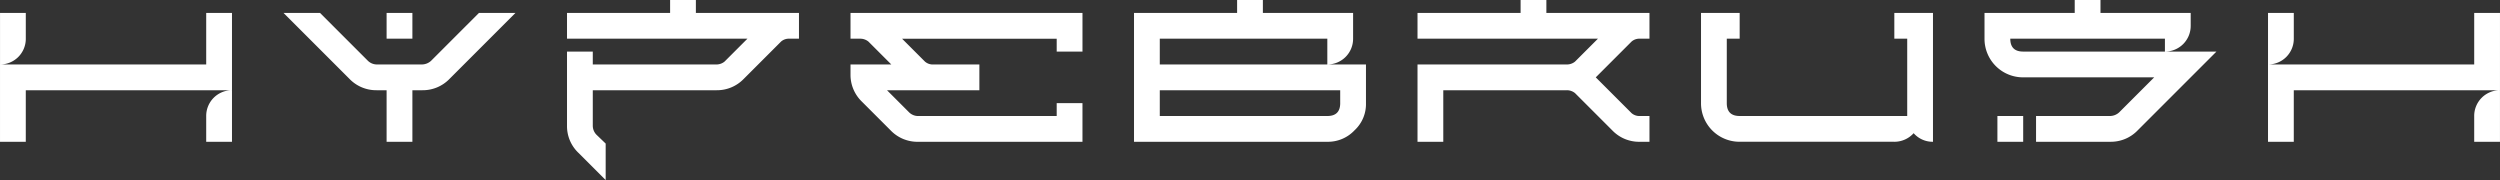
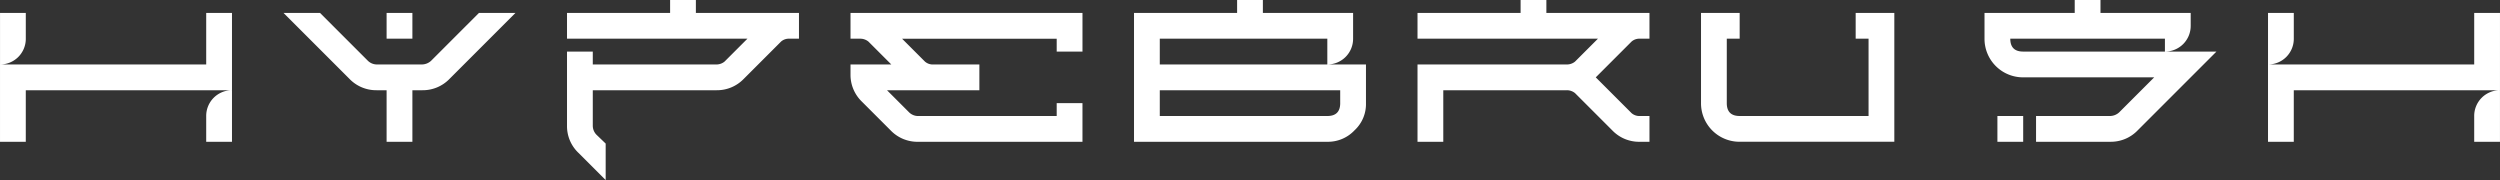
<svg xmlns="http://www.w3.org/2000/svg" width="782.594" height="56.375" viewBox="0 0 782.594 56.375">
  <rect x="0" y="0" width="782.594" height="56.375" fill="#333333" stroke="none" />
  <defs>
    <style> .cls-1 { fill: #fff; fill-rule: evenodd; } </style>
  </defs>
-   <path id="HYPEBRUSH" class="cls-1" d="M280.9,350.122v-24.2h-8.068v16.136H208.285v24.2h8.068V350.122H280.9Zm-8.068,16.135H280.9V350.122a8.034,8.034,0,0,0-8.068,8.068v8.067Zm-64.543-24.2a8.034,8.034,0,0,0,8.068-8.068v-8.068h-8.068v16.136Zm129.086,24.2V350.122h3.137a11.632,11.632,0,0,0,8.516-3.586l20.618-20.618H358.213L343.2,340.933a4.327,4.327,0,0,1-2.8,1.121H326.277a4.043,4.043,0,0,1-2.8-1.121l-15.015-15.015h-11.43l20.618,20.618a11.626,11.626,0,0,0,8.516,3.586H329.3v16.135h8.068Zm0-32.271v-8.068H329.3v8.068h8.068Zm104.881,0-7.171,7.171a4.006,4.006,0,0,1-2.577.9H393.845V338.02h-8.068v23.307a11.5,11.5,0,0,0,3.586,8.4l8.516,8.516V366.818l-2.913-2.8a4.043,4.043,0,0,1-1.121-2.8V350.122h38.771a11.632,11.632,0,0,0,8.516-3.586l11.654-11.654a3.734,3.734,0,0,1,2.577-.9h3.025v-8.068H426.117v-4.034h-8.068v4.034H385.777v8.068h56.475Zm96.814,4.034h8.068v-12.1H474.523v8.068h3.026a4.016,4.016,0,0,1,2.577.9l7.171,7.172H474.523v3.137a11.626,11.626,0,0,0,3.586,8.516l0.448,0.449,8.068,8.067,0.448,0.449a11.629,11.629,0,0,0,8.516,3.585h51.545v-12.1h-8.068v4.034H495.7a4.043,4.043,0,0,1-2.8-1.121l-6.947-6.947h28.91v-8.068H500.408a3.725,3.725,0,0,1-2.577-.9l-7.172-7.171h48.407v4.034Zm84.713-4.034v8.068a8.036,8.036,0,0,0,8.068-8.068v-8.068H603.609v-4.034h-8.068v4.034H563.269v40.339h60.51a11.4,11.4,0,0,0,8.516-3.585,11.169,11.169,0,0,0,3.585-8.516v-12.1H571.337v-8.068h52.442Zm4.034,20.17q0,4.034-4.034,4.034H571.337v-8.068h56.476v4.034Zm80.678-20.17-7.172,7.171a4,4,0,0,1-2.577.9H652.016v24.2h8.067V350.122h38.659a4.014,4.014,0,0,1,2.577.9l11.654,11.654a11.629,11.629,0,0,0,8.516,3.585h3.138V358.19H721.6a3.725,3.725,0,0,1-2.577-.9l-11.206-11.2,11.206-11.206a3.734,3.734,0,0,1,2.577-.9h3.026v-8.068H692.355v-4.034h-8.068v4.034H652.016v8.068h56.475Zm92.78,32.271a8.124,8.124,0,0,0,6.051-2.689,7.886,7.886,0,0,0,6.051,2.689V325.918h-12.1v8.068h4.034v24.2H752.863q-4.034,0-4.033-4.034v-20.17h4.033v-8.068h-12.1v28.238a12.049,12.049,0,0,0,12.1,12.1h48.408Zm81.35-20.169L871.64,357.069a4.327,4.327,0,0,1-2.8,1.121h-23.2v8.067h23.307a11.635,11.635,0,0,0,8.516-3.585l24.652-24.652H841.61q-4.035,0-4.034-4.034h48.407v4.034a8.034,8.034,0,0,0,8.068-8.068v-4.034H865.813v-4.034h-8.068v4.034H829.508v8.068a12.051,12.051,0,0,0,12.1,12.1h41.011Zm-49.079,20.169h8.068V358.19h-8.068v8.067Zm157.323-16.135v-24.2H982.8v16.136H918.254v24.2h8.068V350.122h64.543ZM982.8,366.257h8.068V350.122a8.034,8.034,0,0,0-8.068,8.068v8.067Zm-64.543-24.2a8.034,8.034,0,0,0,8.068-8.068v-8.068h-8.068v16.136Z" transform="translate(-208.281 -321.875)" />
+   <path id="HYPEBRUSH" class="cls-1" d="M280.9,350.122v-24.2h-8.068v16.136H208.285v24.2h8.068V350.122H280.9Zm-8.068,16.135H280.9V350.122a8.034,8.034,0,0,0-8.068,8.068v8.067Zm-64.543-24.2a8.034,8.034,0,0,0,8.068-8.068v-8.068h-8.068v16.136Zm129.086,24.2V350.122h3.137a11.632,11.632,0,0,0,8.516-3.586l20.618-20.618H358.213L343.2,340.933a4.327,4.327,0,0,1-2.8,1.121H326.277a4.043,4.043,0,0,1-2.8-1.121l-15.015-15.015h-11.43l20.618,20.618a11.626,11.626,0,0,0,8.516,3.586H329.3v16.135h8.068Zm0-32.271v-8.068H329.3v8.068h8.068Zm104.881,0-7.171,7.171a4.006,4.006,0,0,1-2.577.9H393.845V338.02h-8.068v23.307a11.5,11.5,0,0,0,3.586,8.4l8.516,8.516V366.818l-2.913-2.8a4.043,4.043,0,0,1-1.121-2.8V350.122h38.771a11.632,11.632,0,0,0,8.516-3.586l11.654-11.654a3.734,3.734,0,0,1,2.577-.9h3.025v-8.068H426.117v-4.034h-8.068v4.034H385.777v8.068h56.475Zm96.814,4.034h8.068v-12.1H474.523v8.068h3.026a4.016,4.016,0,0,1,2.577.9l7.171,7.172H474.523v3.137a11.626,11.626,0,0,0,3.586,8.516l0.448,0.449,8.068,8.067,0.448,0.449a11.629,11.629,0,0,0,8.516,3.585h51.545v-12.1h-8.068v4.034H495.7a4.043,4.043,0,0,1-2.8-1.121l-6.947-6.947h28.91v-8.068H500.408a3.725,3.725,0,0,1-2.577-.9l-7.172-7.171h48.407v4.034Zm84.713-4.034v8.068a8.036,8.036,0,0,0,8.068-8.068v-8.068H603.609v-4.034h-8.068v4.034H563.269v40.339h60.51a11.4,11.4,0,0,0,8.516-3.585,11.169,11.169,0,0,0,3.585-8.516v-12.1H571.337v-8.068h52.442Zm4.034,20.17q0,4.034-4.034,4.034H571.337v-8.068h56.476v4.034Zm80.678-20.17-7.172,7.171a4,4,0,0,1-2.577.9H652.016v24.2h8.067V350.122h38.659a4.014,4.014,0,0,1,2.577.9l11.654,11.654a11.629,11.629,0,0,0,8.516,3.585h3.138V358.19H721.6a3.725,3.725,0,0,1-2.577-.9l-11.206-11.2,11.206-11.206a3.734,3.734,0,0,1,2.577-.9h3.026v-8.068H692.355v-4.034h-8.068v4.034H652.016v8.068h56.475Zm92.78,32.271V325.918h-12.1v8.068h4.034v24.2H752.863q-4.034,0-4.033-4.034v-20.17h4.033v-8.068h-12.1v28.238a12.049,12.049,0,0,0,12.1,12.1h48.408Zm81.35-20.169L871.64,357.069a4.327,4.327,0,0,1-2.8,1.121h-23.2v8.067h23.307a11.635,11.635,0,0,0,8.516-3.585l24.652-24.652H841.61q-4.035,0-4.034-4.034h48.407v4.034a8.034,8.034,0,0,0,8.068-8.068v-4.034H865.813v-4.034h-8.068v4.034H829.508v8.068a12.051,12.051,0,0,0,12.1,12.1h41.011Zm-49.079,20.169h8.068V358.19h-8.068v8.067Zm157.323-16.135v-24.2H982.8v16.136H918.254v24.2h8.068V350.122h64.543ZM982.8,366.257h8.068V350.122a8.034,8.034,0,0,0-8.068,8.068v8.067Zm-64.543-24.2a8.034,8.034,0,0,0,8.068-8.068v-8.068h-8.068v16.136Z" transform="translate(-208.281 -321.875)" />
</svg>